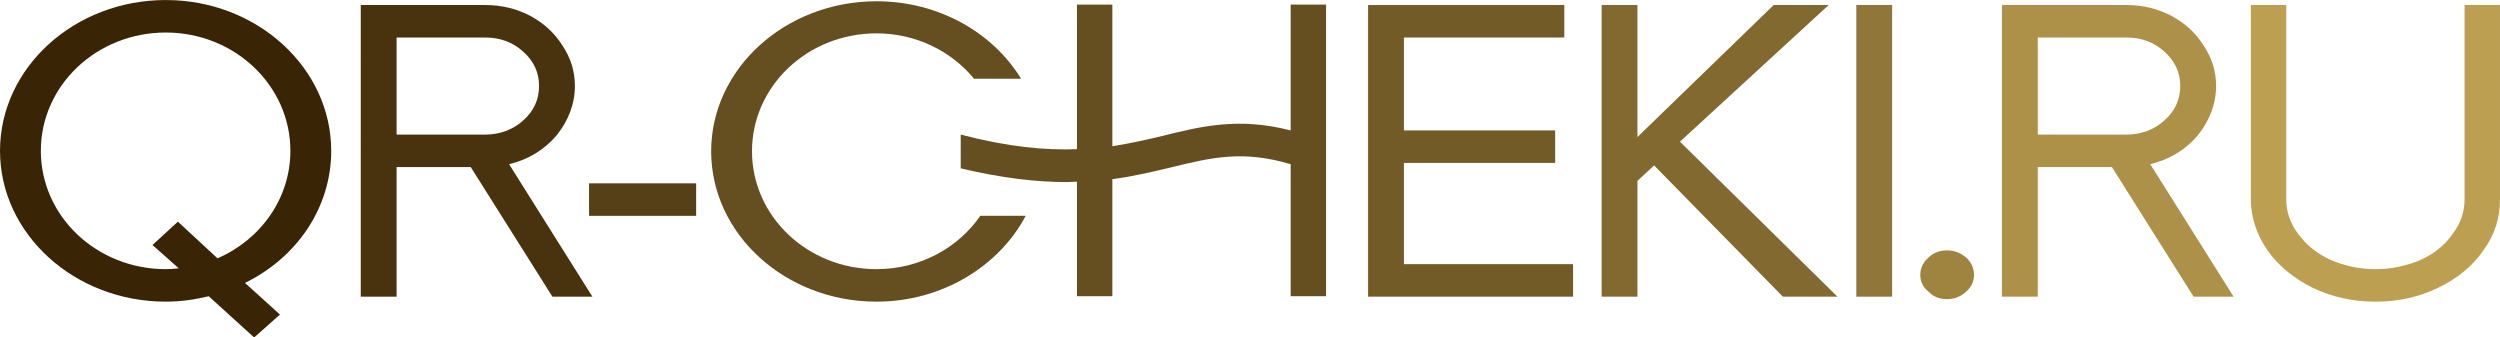
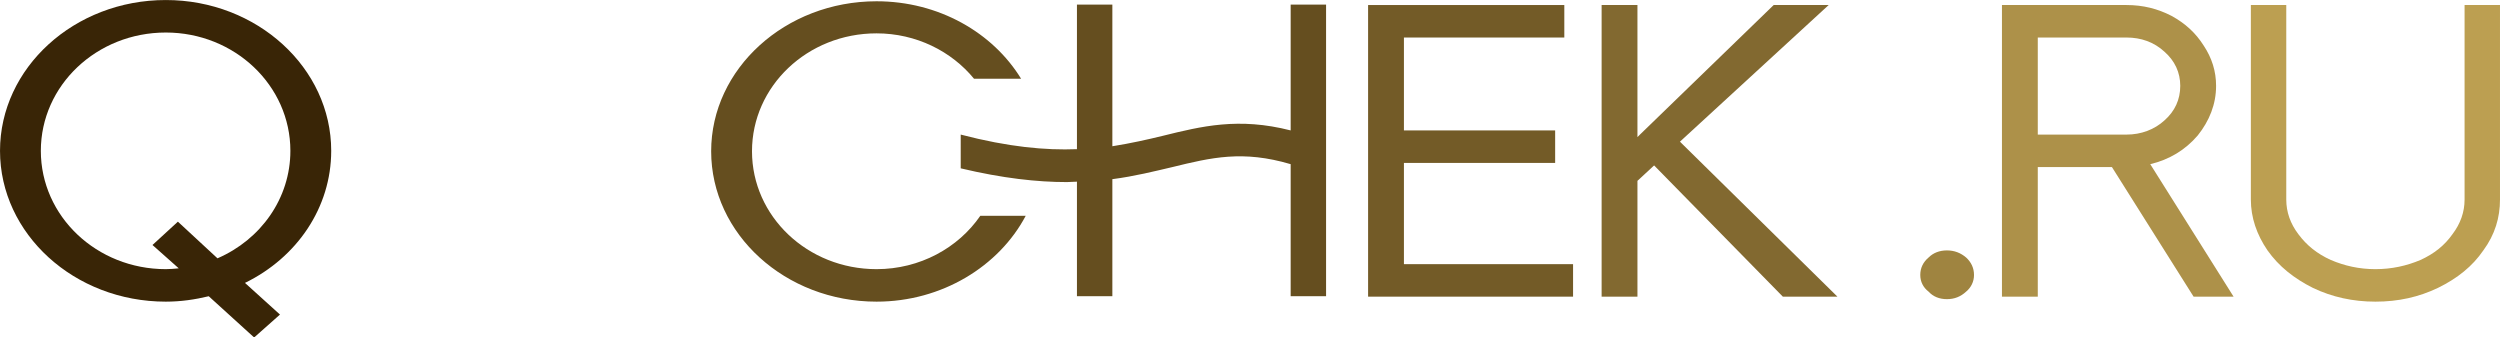
<svg xmlns="http://www.w3.org/2000/svg" xmlns:xlink="http://www.w3.org/1999/xlink" id="svg597419" version="1.1" viewBox="315.41 357.46 393.18 53.07">
  <defs id="defs597423" />
  <linearGradient spreadMethod="pad" y2="30%" x2="-10%" y1="120%" x1="30%" id="3d_gradient2-logo-4c26b74d-14ef-40aa-b151-325948aaa7ac">
    <stop id="stop597400" stop-opacity="1" stop-color="#ffffff" offset="0%" />
    <stop id="stop597402" stop-opacity="1" stop-color="#000000" offset="100%" />
  </linearGradient>
  <linearGradient gradientTransform="rotate(-30)" spreadMethod="pad" y2="30%" x2="-10%" y1="120%" x1="30%" id="3d_gradient3-logo-4c26b74d-14ef-40aa-b151-325948aaa7ac">
    <stop id="stop597405" stop-opacity="1" stop-color="#ffffff" offset="0%" />
    <stop id="stop597407" stop-opacity="1" stop-color="#cccccc" offset="50%" />
    <stop id="stop597409" stop-opacity="1" stop-color="#000000" offset="100%" />
  </linearGradient>
  <g id="logo-group">
    <image xlink:href="" id="container" x="272" y="144" width="480" height="480" style="display: none;" transform="translate(0 0)" />
    <g id="logo-center" transform="translate(-1.1368683772161603e-13 0)">
      <image xlink:href="" id="icon_container" style="display: none;" x="0" y="0" />
      <g id="slogan" style="font-style:oblique;font-weight:600;font-size:32px;line-height:1;font-family:'Nunito Sans';font-variant-ligatures:none;text-align:center;text-anchor:middle" transform="translate(0 0)" />
      <g id="title" style="font-style:normal;font-weight:normal;font-size:72px;line-height:1;font-family:'Brandmark Sans 7';font-variant-ligatures:normal;text-align:center;text-anchor:middle" transform="translate(0 0)">
        <path id="path597428" style="font-style:normal;font-weight:normal;font-size:72px;line-height:1;font-family:'Brandmark Sans 7';font-variant-ligatures:normal;text-align:center;text-anchor:middle" d="m 352.36,-25.2 c 0,-14.328 -12.816,-26.064 -28.584,-26.064 -15.84,0 -28.656,11.736 -28.656,26.064 0,14.328 12.816,26.064 28.656,26.064 2.592,0 5.04,-0.36 7.416,-0.936 l 7.848,7.128 4.464,-3.96 -6.048,-5.472 c 9,-4.392 14.904,-13.032 14.904,-22.824 z m -50.184,0 c 0,-11.304 9.648,-20.448 21.6,-20.448 11.88,0 21.528,9.144 21.528,20.448 0,8.208 -5.112,15.336 -12.6,18.576 l -6.84,-6.336 -4.392,4.032 4.536,4.032 c -0.72,0.072 -1.512,0.144 -2.232,0.144 -11.952,0 -21.6,-9.144 -21.6,-20.448 z" stroke-width="0" stroke-linejoin="miter" stroke-miterlimit="2" fill="#392506" stroke="#392506" transform="translate(0 302.851) translate(315.412 54.614) scale(0.91) translate(-295.12 51.264)" />
-         <path id="path597430" style="font-style:normal;font-weight:normal;font-size:72px;line-height:1;font-family:'Brandmark Sans 7';font-variant-ligatures:normal;text-align:center;text-anchor:middle" d="m 363.659,-22.392 h 12.816 L 390.587,0 h 6.912 l -14.4,-22.896 c 3.312,-0.792 6.048,-2.448 8.208,-4.968 2.016,-2.52 3.168,-5.4 3.168,-8.568 0,-2.52 -0.72,-4.824 -2.16,-6.984 -1.368,-2.16 -3.168,-3.816 -5.544,-5.112 -2.376,-1.224 -4.896,-1.872 -7.776,-1.872 h -21.528 V 0 h 6.192 z m 0,-5.616 v -16.776 h 15.336 c 2.52,0 4.752,0.792 6.552,2.448 1.8,1.584 2.736,3.6 2.736,5.904 0,2.376 -0.936,4.392 -2.736,5.976 -1.728,1.584 -4.032,2.448 -6.552,2.448 z" stroke-width="0" stroke-linejoin="miter" stroke-miterlimit="2" fill="#48330e" stroke="#48330e" transform="translate(0 302.851) translate(372.148 55.4) scale(0.91) translate(-357.467 50.4)" />
-         <path id="path597432" style="font-style:normal;font-weight:normal;font-size:72px;line-height:1;font-family:'Brandmark Sans 7';font-variant-ligatures:normal;text-align:center;text-anchor:middle" d="m 396.925,-19.584 v 5.616 h 18.504 v -5.616 z" stroke-width="0" stroke-linejoin="miter" stroke-miterlimit="2" fill="#564017" stroke="#564017" transform="translate(0 302.851) translate(408.055 83.443) scale(0.91) translate(-396.925 19.584)" />
        <path id="path597434" style="font-style:normal;font-weight:normal;font-size:72px;line-height:1;font-family:'Brandmark Sans 7';font-variant-ligatures:normal;text-align:center;text-anchor:middle" d="m 446.61,-4.752 c -11.952,0 -21.528,-9.144 -21.528,-20.376 0,-11.232 9.576,-20.376 21.528,-20.376 6.84,0 12.96,3.096 16.848,7.848 h 8.136 c -4.896,-7.992 -14.256,-13.392 -24.984,-13.392 -15.768,0 -28.584,11.664 -28.584,25.92 0,14.328 12.816,25.992 28.584,25.992 11.304,0 21.168,-6.12 25.776,-14.832 h -7.848 c -3.816,5.544 -10.44,9.216 -17.928,9.216 z m 14.544,-17.424 c 7.272,1.728 13.248,2.376 18.36,2.376 0.576,0 1.152,-0.072 1.728,-0.072 v 19.8 h 6.12 v -20.232 c 3.888,-0.504 7.272,-1.368 10.368,-2.088 6.768,-1.656 12.168,-2.952 20.448,-0.504 v 22.824 h 6.12 v -50.4 h -6.12 v 21.744 c -9,-2.304 -15.408,-0.72 -22.104,0.936 -2.664,0.648 -5.544,1.296 -8.712,1.8 v -24.48 h -6.12 v 24.984 c -5.4,0.216 -11.808,-0.36 -20.088,-2.52 z" stroke-width="0" stroke-linejoin="miter" stroke-miterlimit="2" fill="#654e1f" stroke="#654e1f" transform="translate(0 302.851) translate(427.257 54.81) scale(0.91) translate(-418.026 51.048)" />
        <path id="path597436" style="font-style:normal;font-weight:normal;font-size:72px;line-height:1;font-family:'Brandmark Sans 7';font-variant-ligatures:normal;text-align:center;text-anchor:middle" d="m 531.561,0 h 35.424 v -5.616 h -29.232 v -17.496 h 26.136 v -5.616 h -26.136 v -16.056 h 27.72 V -50.4 h -33.912 z" stroke-width="0" stroke-linejoin="miter" stroke-miterlimit="2" fill="#735b27" stroke="#735b27" transform="translate(0 302.851) translate(530.573 55.4) scale(0.91) translate(-531.561 50.4)" />
        <path id="path597438" style="font-style:normal;font-weight:normal;font-size:72px;line-height:1;font-family:'Brandmark Sans 7';font-variant-ligatures:normal;text-align:center;text-anchor:middle" d="m 603.24,0 h 9.432 l -27.216,-26.784 25.704,-23.616 h -9.504 l -23.112,22.392 -0.432,0.432 V -50.4 h -6.192 V 0 h 6.192 v -20.016 l 2.88,-2.664 z" stroke-width="0" stroke-linejoin="miter" stroke-miterlimit="2" fill="#826930" stroke="#826930" transform="translate(0 302.851) translate(567.3 55.4) scale(0.91) translate(-571.92 50.4)" />
-         <path id="path597440" style="font-style:normal;font-weight:normal;font-size:72px;line-height:1;font-family:'Brandmark Sans 7';font-variant-ligatures:normal;text-align:center;text-anchor:middle" d="m 622.128,0 v -50.4 h -6.192 V 0 Z" stroke-width="0" stroke-linejoin="miter" stroke-miterlimit="2" fill="#907638" stroke="#907638" transform="translate(0 302.851) translate(607.355 55.4) scale(0.91) translate(-615.936 50.4)" />
        <path id="path597442" style="font-style:normal;font-weight:normal;font-size:72px;line-height:1;font-family:'Brandmark Sans 7';font-variant-ligatures:normal;text-align:center;text-anchor:middle" d="m 634.911,-6.768 c -0.936,-0.792 -2.016,-1.224 -3.312,-1.224 -1.296,0 -2.376,0.432 -3.168,1.224 -0.936,0.792 -1.44,1.8 -1.44,3.024 0,1.152 0.504,2.16 1.44,2.88 0.792,0.864 1.872,1.296 3.168,1.296 1.296,0 2.376,-0.432 3.312,-1.296 0.864,-0.72 1.368,-1.728 1.368,-2.88 0,-1.224 -0.504,-2.232 -1.368,-3.024 z" stroke-width="0" stroke-linejoin="miter" stroke-miterlimit="2" fill="#9f8440" stroke="#9f8440" transform="translate(0 302.851) translate(617.415 93.991) scale(0.91) translate(-626.991 7.992)" />
        <path id="path597444" style="font-style:normal;font-weight:normal;font-size:72px;line-height:1;font-family:'Brandmark Sans 7';font-variant-ligatures:normal;text-align:center;text-anchor:middle" d="m 647.3,-22.392 h 12.816 L 674.228,0 h 6.912 l -14.4,-22.896 c 3.312,-0.792 6.048,-2.448 8.208,-4.968 2.016,-2.52 3.168,-5.4 3.168,-8.568 0,-2.52 -0.72,-4.824 -2.16,-6.984 -1.368,-2.16 -3.168,-3.816 -5.544,-5.112 -2.376,-1.224 -4.896,-1.872 -7.776,-1.872 h -21.528 V 0 h 6.192 z m 0,-5.616 v -16.776 h 15.336 c 2.52,0 4.752,0.792 6.552,2.448 1.8,1.584 2.736,3.6 2.736,5.904 0,2.376 -0.936,4.392 -2.736,5.976 -1.728,1.584 -4.032,2.448 -6.552,2.448 z" stroke-width="0" stroke-linejoin="miter" stroke-miterlimit="2" fill="#ad9149" stroke="#ad9149" transform="translate(0 302.851) translate(630.261 55.4) scale(0.91) translate(-641.108 50.4)" />
        <path id="path597446" style="font-style:normal;font-weight:normal;font-size:72px;line-height:1;font-family:'Brandmark Sans 7';font-variant-ligatures:normal;text-align:center;text-anchor:middle" d="M 727.182,-16.776 V -50.4 h -6.12 v 33.624 c 0,2.16 -0.72,4.176 -2.088,5.976 -1.368,1.944 -3.168,3.384 -5.544,4.464 -2.376,1.008 -4.968,1.584 -7.776,1.584 -2.808,0 -5.328,-0.576 -7.704,-1.584 -2.376,-1.08 -4.176,-2.52 -5.616,-4.464 -1.368,-1.8 -2.088,-3.816 -2.088,-5.976 V -50.4 h -6.12 v 33.624 c 0,3.096 1.008,6.048 2.88,8.784 1.944,2.736 4.536,4.824 7.848,6.48 3.312,1.584 6.912,2.376 10.8,2.376 3.96,0 7.488,-0.792 10.8,-2.376 3.384,-1.656 5.976,-3.744 7.848,-6.48 2.016,-2.736 2.88,-5.688 2.88,-8.784 z" stroke-width="0" stroke-linejoin="miter" stroke-miterlimit="2" fill="#bc9f51" stroke="#bc9f51" transform="translate(0 302.851) translate(669.407 55.4) scale(0.91) translate(-684.126 50.4)" />
      </g>
      <image xlink:href="" id="icon" style="display: none;" x="0" y="0" />
    </g>
  </g>
</svg>